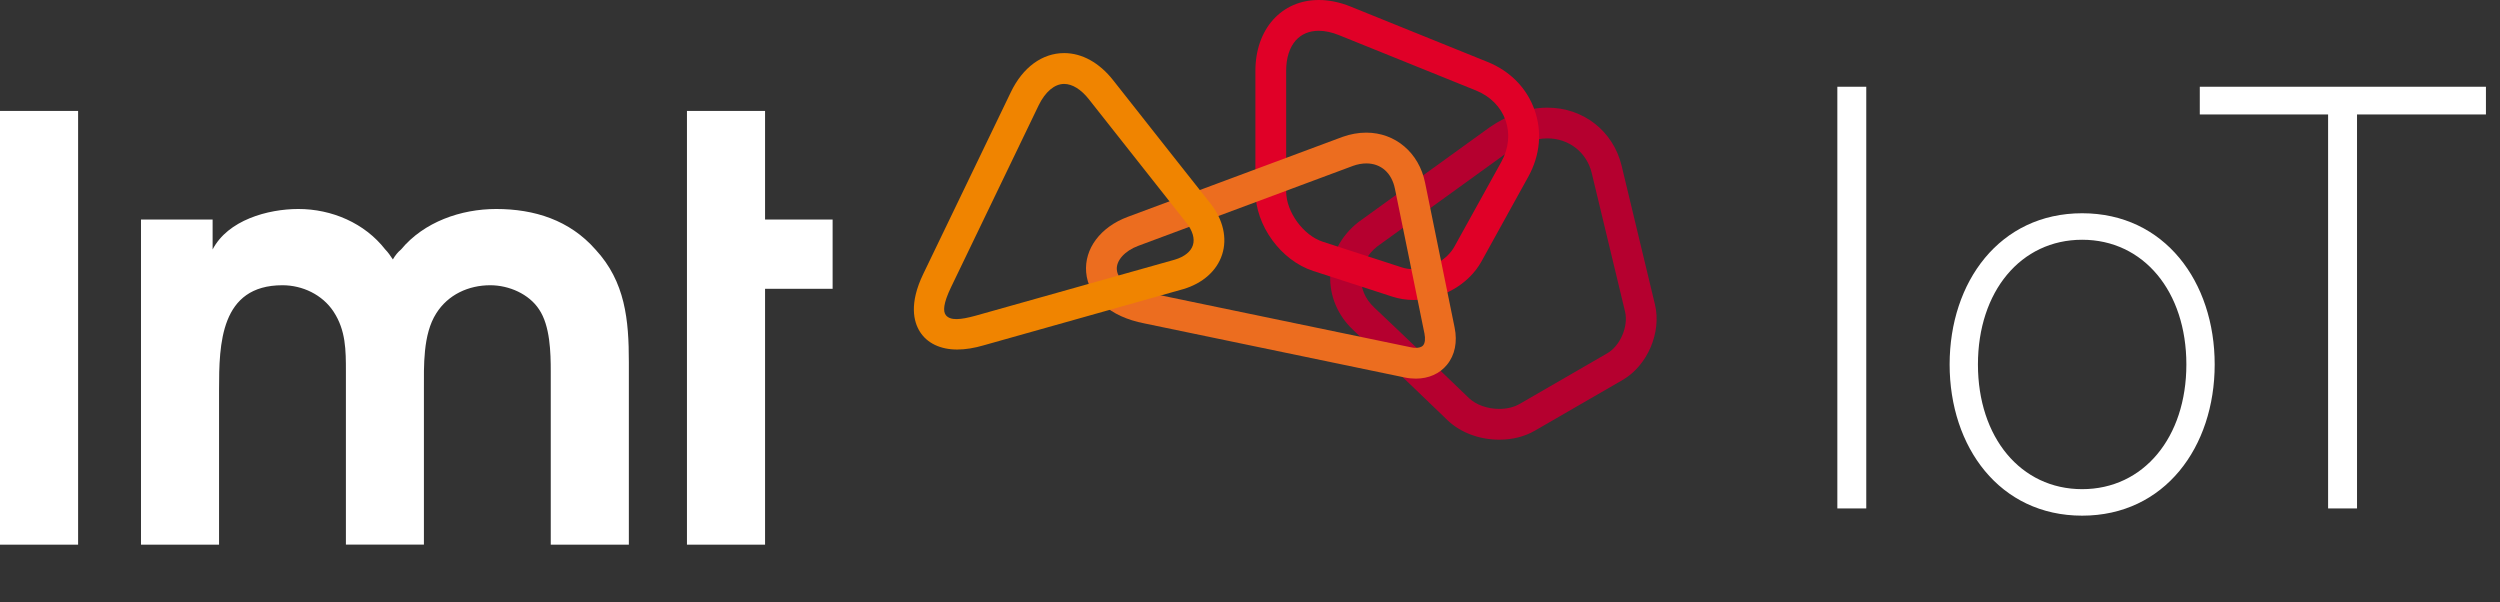
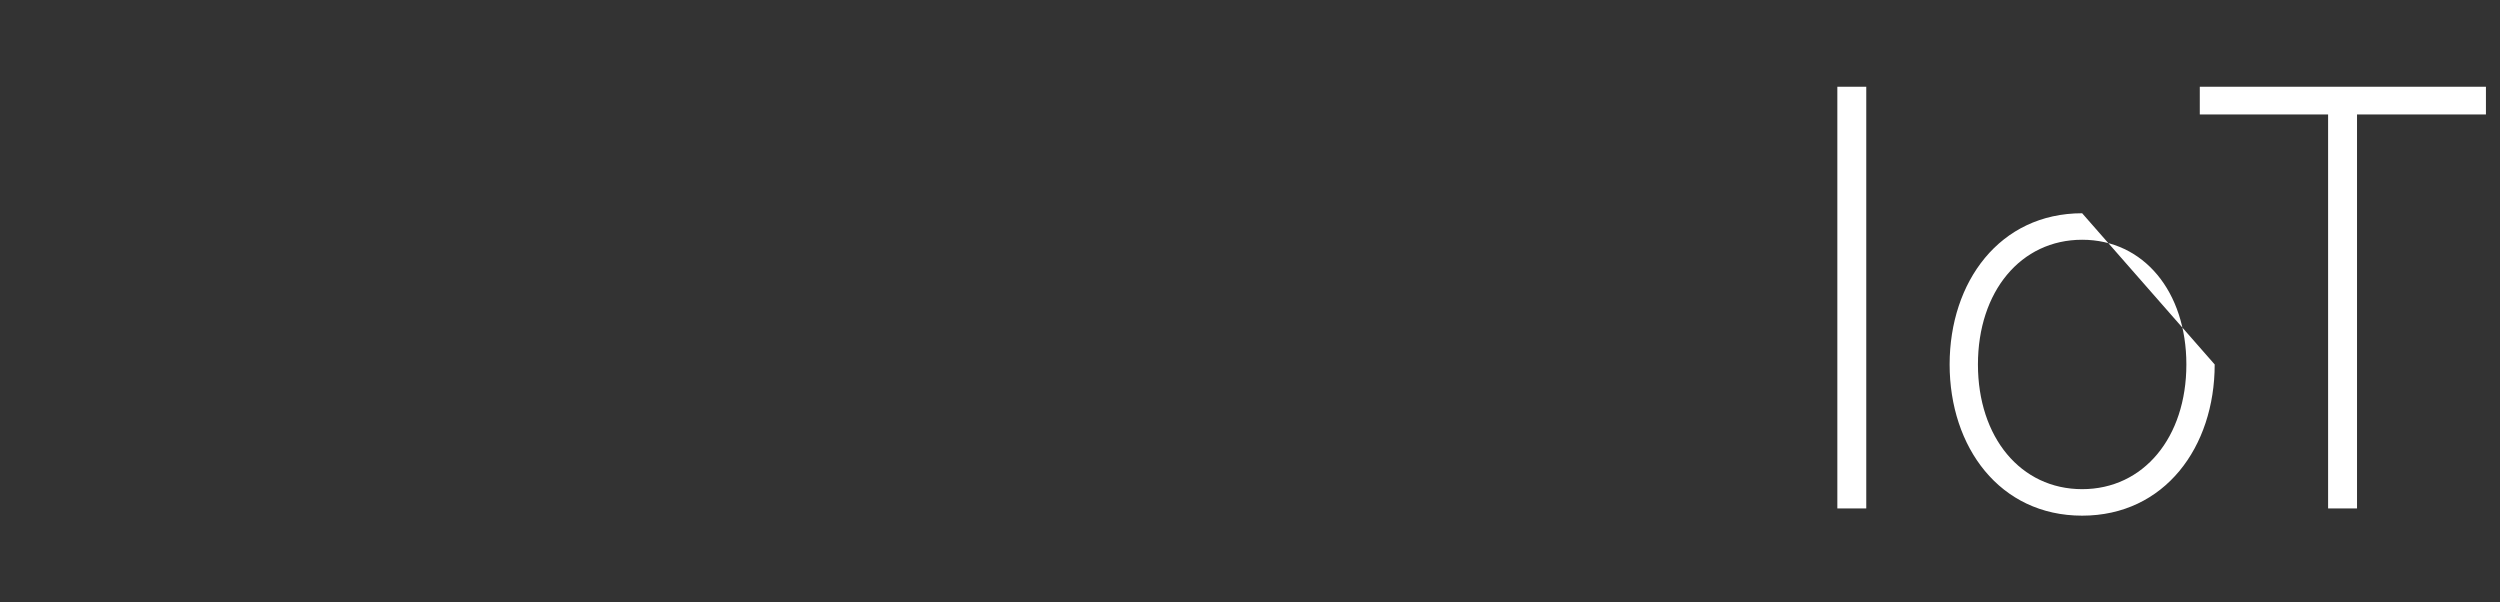
<svg xmlns="http://www.w3.org/2000/svg" width="166" height="40" viewBox="0 0 166 40" fill="none">
  <rect x="0" y="0" width="166" height="40" fill="#333333" stroke="none" />
  <g clip-path="url(#clip0_2096_3948)">
    <path d="M5.186 7.365H0V36.165H5.186V7.365Z" fill="white" />
-     <path d="M9.362 14.577H14.118V16.564C15.131 14.616 17.782 13.877 19.811 13.877C22.031 13.877 24.216 14.813 25.58 16.564C25.774 16.759 25.93 16.994 26.086 17.227C26.242 16.953 26.437 16.72 26.631 16.564C28.151 14.733 30.607 13.877 32.948 13.877C35.484 13.877 37.822 14.616 39.536 16.564C41.523 18.707 41.756 21.242 41.756 24.047V36.165H36.57V24.668C36.57 23.419 36.532 21.627 35.79 20.538C35.127 19.526 33.802 18.94 32.553 18.94C31.11 18.94 29.747 19.564 28.966 20.809C28.071 22.213 28.148 24.317 28.148 25.874V36.162H22.968V24.668C22.968 23.264 22.968 21.939 22.149 20.694C21.407 19.564 20.082 18.94 18.756 18.94C14.625 18.94 14.545 22.837 14.545 25.878V36.165H9.362V14.577Z" fill="white" />
    <path d="M45.614 7.365H50.8V14.577H55.286V19.175H50.8V36.165H45.614V7.365Z" fill="white" />
    <path d="M99.554 27.151C98.77 27.151 98.022 26.886 97.547 26.441C97.356 26.256 92.931 21.999 91.237 20.407C90.647 19.853 90.342 19.13 90.373 18.372C90.405 17.608 90.778 16.901 91.428 16.379L100.108 10.11C100.997 9.508 101.911 9.189 102.752 9.189C104.17 9.189 105.349 10.106 105.686 11.469L107.903 20.69C108.139 21.668 107.585 22.964 106.715 23.463L100.902 26.823C100.535 27.036 100.057 27.151 99.554 27.151ZM109.888 20.213L107.671 10.985C107.104 8.69 105.126 7.148 102.749 7.148C101.491 7.148 100.175 7.591 98.942 8.432L90.205 14.742L90.176 14.765C89.042 15.663 88.386 16.911 88.328 18.28C88.271 19.623 88.819 20.942 89.838 21.897C91.552 23.508 96.091 27.877 96.136 27.921L96.142 27.927C96.999 28.733 98.245 29.195 99.554 29.195C100.424 29.195 101.242 28.988 101.921 28.593L107.735 25.234C109.391 24.279 110.337 22.072 109.888 20.213Z" fill="#B5002F" />
    <path d="M93.878 17.875C93.594 17.875 93.327 17.834 93.079 17.754L87.832 16.051C86.539 15.63 85.401 14.07 85.401 12.707V4.7C85.401 3.846 85.624 3.149 86.042 2.678C86.414 2.264 86.937 2.044 87.561 2.044C87.982 2.044 88.437 2.143 88.912 2.334L98.013 6.011C98.956 6.394 99.65 7.094 99.966 7.979C100.281 8.868 100.182 9.848 99.692 10.74L96.573 16.375C96.086 17.258 94.977 17.875 93.878 17.875ZM101.893 7.295C101.38 5.849 100.275 4.719 98.777 4.114L89.68 0.436C88.96 0.146 88.246 0 87.564 0C85.089 0 83.359 1.933 83.359 4.7V12.707C83.359 14.971 85.048 17.296 87.201 17.993L92.451 19.697C92.903 19.843 93.384 19.919 93.881 19.919C95.719 19.919 97.522 18.891 98.367 17.363L101.482 11.727C102.262 10.316 102.409 8.743 101.893 7.295Z" fill="#E00027" />
    <path d="M75.587 16.321L89.842 11.013C90.145 10.905 90.441 10.851 90.725 10.851C91.699 10.851 92.41 11.481 92.623 12.532L93.509 16.869L94.585 22.154C94.652 22.488 94.624 22.778 94.499 22.928C94.385 23.068 94.171 23.097 94.012 23.097C93.907 23.097 93.795 23.084 93.674 23.058L76.393 19.47L76.383 19.467L76.374 19.464C75.064 19.212 74.214 18.613 74.157 17.907C74.109 17.299 74.682 16.659 75.587 16.321ZM96.586 21.747L94.624 12.124C94.219 10.141 92.652 8.807 90.721 8.807C90.199 8.807 89.67 8.902 89.141 9.09L74.87 14.404C73.07 15.076 71.99 16.518 72.121 18.079C72.188 18.89 72.58 19.636 73.249 20.231C73.927 20.833 74.845 21.25 75.982 21.473L93.257 25.061C93.512 25.115 93.767 25.141 94.009 25.141C94.859 25.141 95.595 24.816 96.079 24.221C96.605 23.584 96.784 22.705 96.586 21.747Z" fill="#EC6D1F" />
    <path d="M64.759 20.968C63.768 21.238 63.112 21.296 62.812 20.936C62.602 20.681 62.634 20.146 63.147 19.076L68.963 7.002C69.403 6.095 70.021 5.573 70.658 5.573C71.203 5.573 71.786 5.936 72.305 6.595C74.019 8.776 78.734 14.736 78.778 14.794C79.192 15.322 79.345 15.848 79.208 16.281C79.071 16.71 78.644 17.051 78.004 17.242L64.759 20.968ZM80.384 13.523C80.336 13.463 75.624 7.505 73.914 5.328C73 4.165 71.846 3.525 70.661 3.525C69.206 3.525 67.915 4.468 67.122 6.114L61.305 18.188C60.359 20.149 60.662 21.356 61.079 22.021C61.56 22.789 62.443 23.209 63.558 23.209C64.096 23.209 64.692 23.114 65.329 22.926L78.561 19.2L78.571 19.197C79.864 18.815 80.807 17.975 81.151 16.895C81.499 15.816 81.218 14.587 80.384 13.523Z" fill="#F08400" />
  </g>
  <path d="M122 33.76V5.76H123.92V33.76H122Z" fill="white" />
-   <path d="M147.055 24.2C147.055 29.68 143.735 34.24 138.255 34.24C132.775 34.24 129.455 29.68 129.455 24.2C129.455 18.72 132.775 14.16 138.255 14.16C143.735 14.16 147.055 18.72 147.055 24.2ZM145.175 24.2C145.175 19.36 142.335 15.92 138.255 15.92C134.175 15.92 131.335 19.36 131.335 24.2C131.335 29.04 134.175 32.48 138.255 32.48C142.335 32.48 145.175 29.04 145.175 24.2Z" fill="white" />
+   <path d="M147.055 24.2C147.055 29.68 143.735 34.24 138.255 34.24C132.775 34.24 129.455 29.68 129.455 24.2C129.455 18.72 132.775 14.16 138.255 14.16ZM145.175 24.2C145.175 19.36 142.335 15.92 138.255 15.92C134.175 15.92 131.335 19.36 131.335 24.2C131.335 29.04 134.175 32.48 138.255 32.48C142.335 32.48 145.175 29.04 145.175 24.2Z" fill="white" />
  <path d="M154.586 33.76V7.6H146.066V5.76H165.066V7.6H156.506V33.76H154.586Z" fill="white" />
  <defs>
    <clipPath id="clip0_2096_3948">
-       <rect width="110" height="36.164" fill="white" />
-     </clipPath>
+       </clipPath>
  </defs>
</svg>